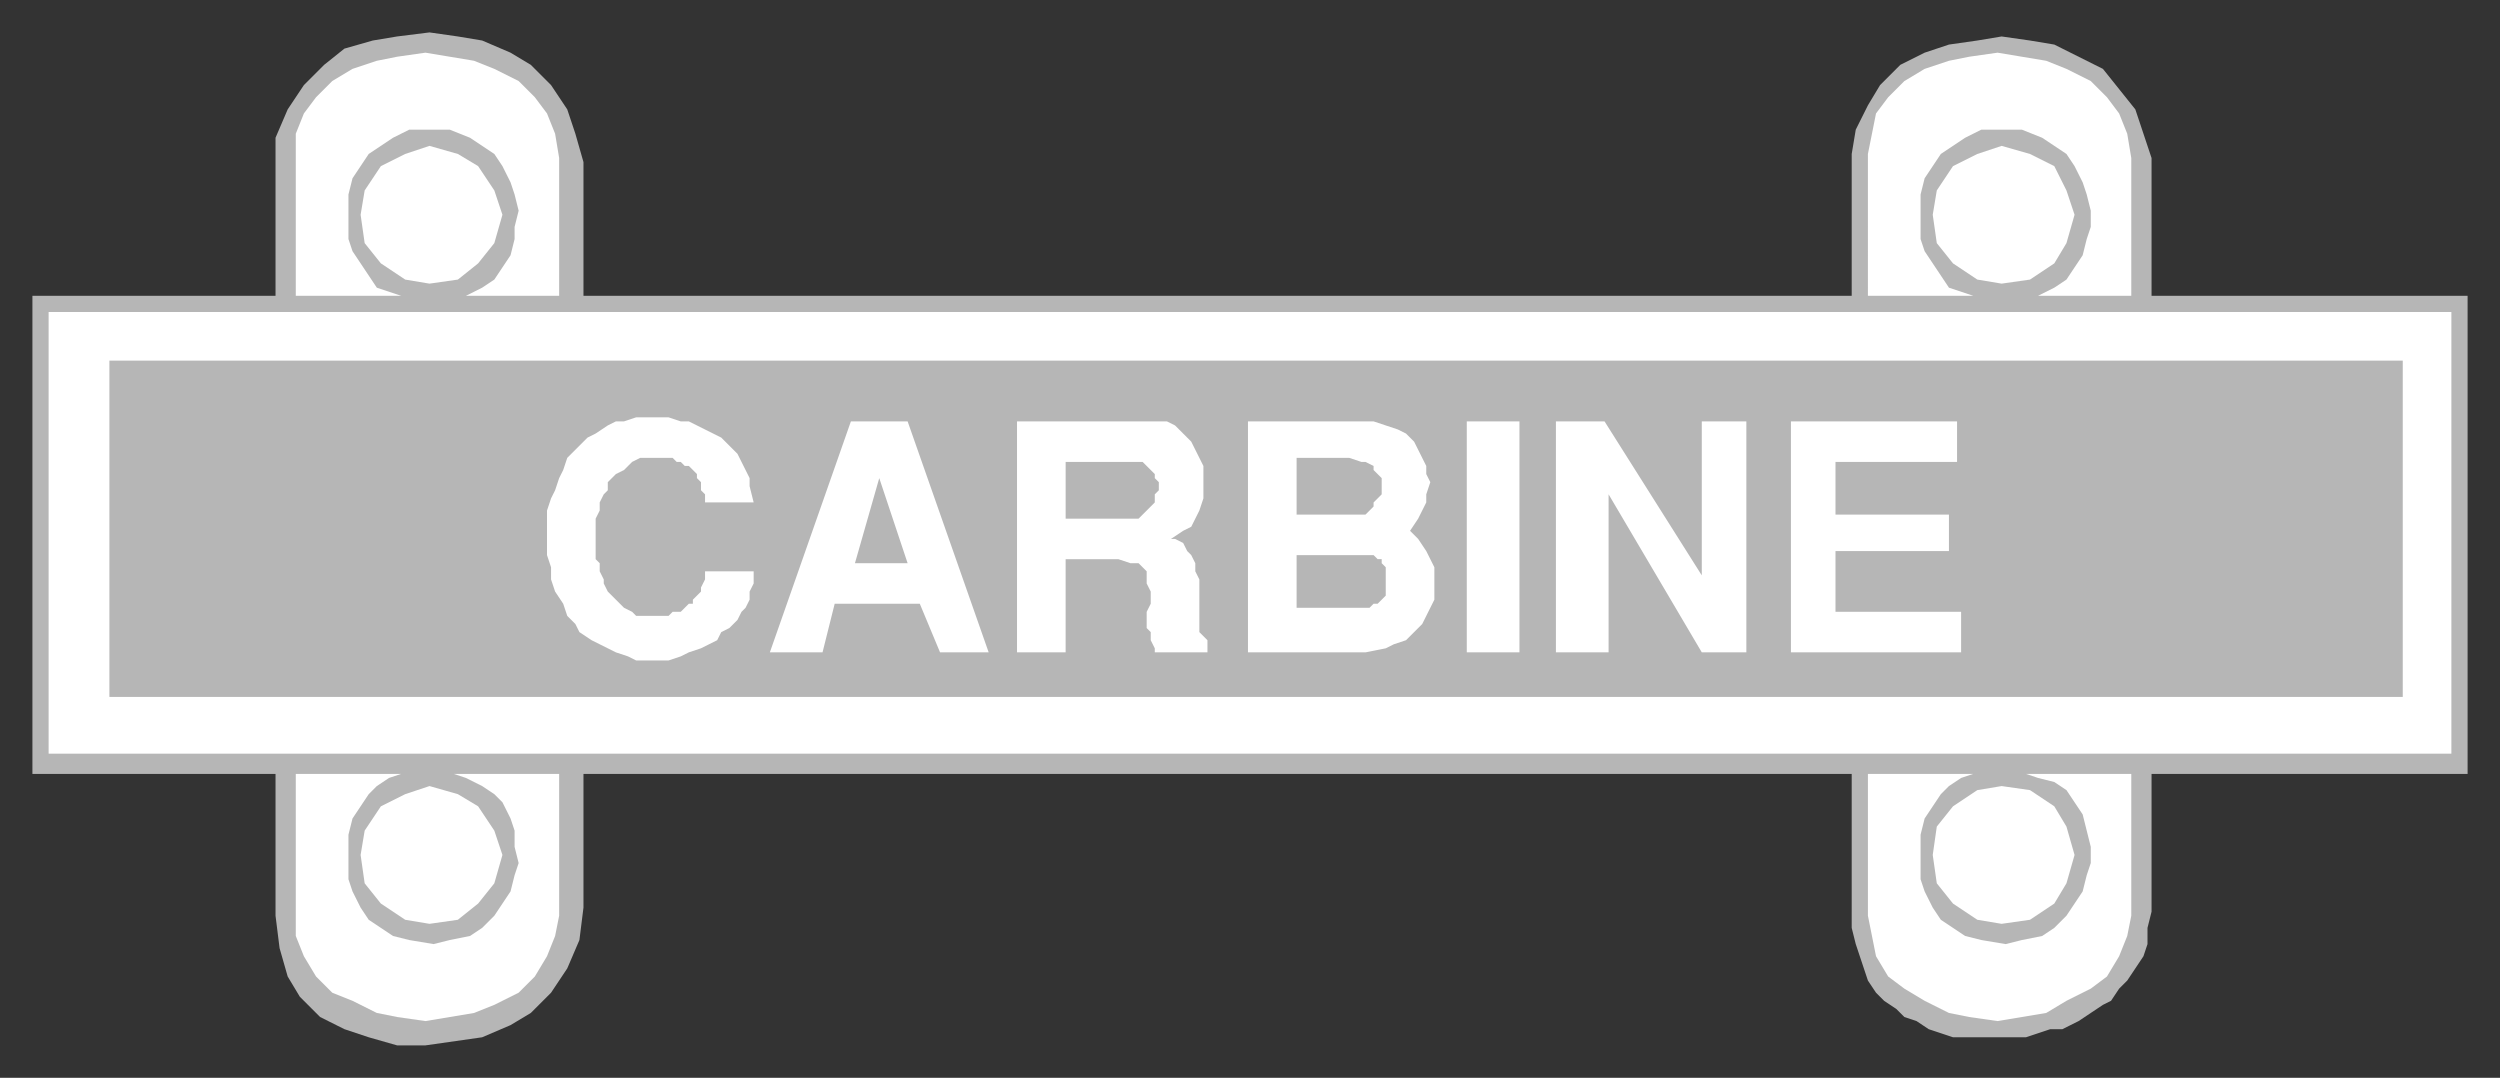
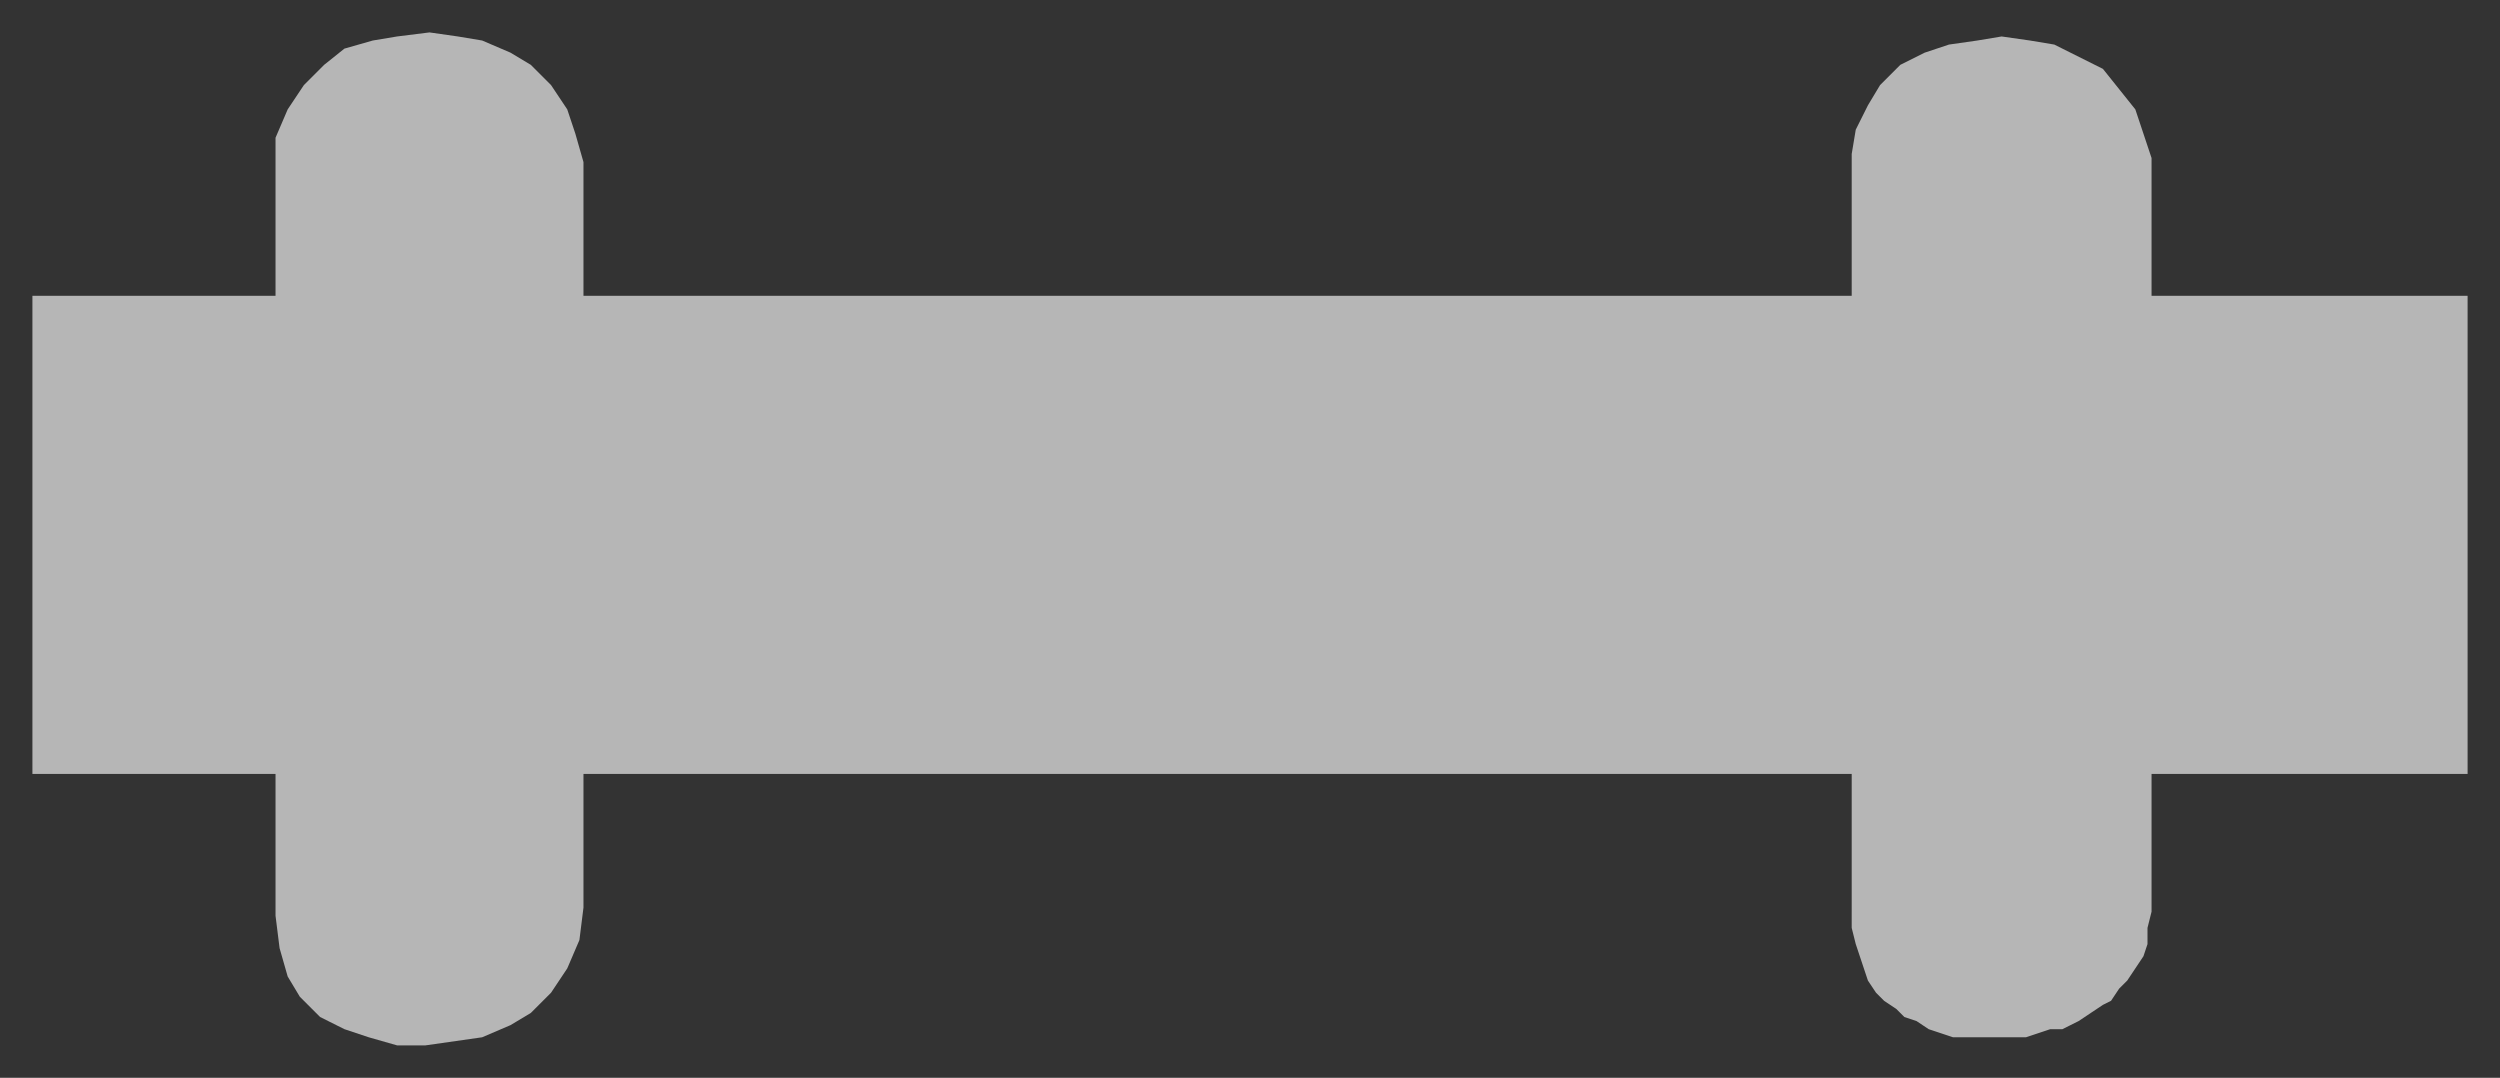
<svg xmlns="http://www.w3.org/2000/svg" fill-rule="evenodd" height="266" preserveAspectRatio="none" stroke-linecap="round" width="617">
  <rect width="100%" height="100%" fill="#333333" stroke="none" />
  <style>.brush0{fill:#fff}.brush1{fill:#b6b6b6}.pen1,.pen2{stroke:none}</style>
  <path class="pen1 brush1" d="M457 225v-34H144v33l-1 8-3 7-4 6-5 5-5 3-7 3-7 1-7 1h-7l-7-2-6-2-6-3-5-5-3-5-2-7-1-8v-35H8V73h60V34l3-7 4-6 5-5 5-4 7-2 6-1 8-1 7 1 6 1 7 3 5 3 5 5 4 6 2 6 2 7v33h313V38l1-6 3-6 3-5 5-5 6-3 6-2 7-1 6-1 7 1 6 1 6 3 6 3 4 5 4 5 2 6 2 6v34h78v118h-78v34l-1 4v4l-1 3-2 3-2 3-2 2-2 3-2 1-3 2-3 2-4 2h-3l-3 1-3 1h-18l-3-1-3-1-3-2-3-1-2-2-3-2-2-2-2-3-1-3-1-3-1-3-1-4v-4z" />
-   <path class="pen2 brush0" d="M138 39v34h-26 3l4-2 3-2 2-3 2-3 1-4v-3l1-4-1-4-1-3-2-4-2-3-3-2-3-2-5-2h-10l-4 2-3 2-3 2-2 3-2 3-1 4v11l1 3 2 3 2 3 2 3 3 1 3 1H73V33l2-5 3-4 4-4 5-3 6-2 5-1 7-1 6 1 6 1 5 2 6 3 4 4 3 4 2 5 1 6zm0 187v-35h-26l3 1 4 2 3 2 2 2 2 4 1 3v4l1 4-1 3-1 4-2 3-2 3-3 3-3 2-5 1-4 1-6-1-4-1-3-2-3-2-2-3-2-4-1-3v-11l1-4 2-3 2-3 2-2 3-2 3-1H73v40l2 5 3 5 4 4 5 2 6 3 5 1 7 1 6-1 6-1 5-2 6-3 4-4 3-5 2-5 1-5zM526 39v34h-26 3l4-2 3-2 2-3 2-3 1-4 1-3v-4l-1-4-1-3-2-4-2-3-3-2-3-2-5-2h-10l-4 2-3 2-3 2-2 3-2 3-1 4v11l1 3 2 3 2 3 2 3 3 1 3 1h-26V38l1-5 1-5 3-4 4-4 5-3 6-2 5-1 7-1 6 1 6 1 5 2 6 3 4 4 3 4 2 5 1 6zm0 187v-35h-26l3 1 4 1 3 2 2 3 2 3 1 4 1 4v4l-1 3-1 4-2 3-2 3-3 3-3 2-5 1-4 1-6-1-4-1-3-2-3-2-2-3-2-4-1-3v-11l1-4 2-3 2-3 2-2 3-2 3-1h-26v35l1 5 1 5 3 5 4 3 5 3 6 3 5 1 7 1 6-1 6-1 5-3 6-3 4-3 3-5 2-5 1-5zm79-149v109H12V77h593z" />
-   <path class="pen1 brush1" d="M593 89v83H27V89h566z" />
-   <path class="pen2 brush0" d="m106 36 7 2 5 3 4 6 2 6-2 7-4 5-5 4-7 1-6-1-6-4-4-5-1-7 1-6 4-6 6-3 6-2zm0 192 7-1 5-4 4-5 2-7-2-6-4-6-5-3-7-2-6 2-6 3-4 6-1 6 1 7 4 5 6 4 6 1zM494 36l7 2 6 3 3 6 2 6-2 7-3 5-6 4-7 1-6-1-6-4-4-5-1-7 1-6 4-6 6-3 6-2zm0 192 7-1 6-4 3-5 2-7-2-7-3-5-6-4-7-1-6 1-6 4-4 5-1 7 1 7 4 5 6 4 6 1zm-52-67v-57h41v10h-30v13h28v9h-28v15h31v10h-42zm-58 0v-57h12l24 38v-38h11v57h-11l-23-39v39h-13zm-22 0v-57h13v57h-13zm-25 0h-29v-57h31l3 1 3 1 2 1 2 2 1 2 1 2 1 2v2l1 2-1 3v2l-1 2-1 2-2 3 1 1 1 1 2 3 1 2 1 2v8l-1 2-1 2-1 2-2 2-2 2-3 1-2 1-5 1zm-86 0v-57h37l2 1 2 2 2 2 1 2 1 2 1 2v8l-1 3-1 2-1 2-2 1-3 2h1l2 1 1 2 1 1 1 2v2l1 2v13l1 1 1 1v3h-13v-1l-1-2v-2l-1-1v-4l1-2v-3l-1-2v-3l-1-1-1-1h-2l-3-1h-13v23h-12zm-61 0 20-57h14l20 57h-12l-5-12h-21l-3 12h-13zm-55-30v-5l1-3 1-2 1-3 1-2 1-3 2-2 1-1 2-2 2-1 3-2 2-1h2l3-1h8l3 1h2l2 1 2 1 2 1 2 1 1 1 2 2 1 1 1 2 1 2 1 2v2l1 4h-12v-2l-1-1v-2l-1-1v-1l-1-1-1-1h-1l-1-1h-1l-1-1h-8l-2 1-1 1-1 1-2 1-1 1-1 1v2l-1 1-1 2v2l-1 2v10l1 1v2l1 2v1l1 2 1 1 1 1 1 1 1 1 2 1 1 1h8l1-1h2l1-1 1-1h1v-1l1-1 1-1v-1l1-2v-2h12v3l-1 2v2l-1 2-1 1-1 2-2 2-2 1-1 2-2 1-2 1-3 1-2 1-3 1h-8l-2-1-3-1-2-1-2-1-2-1-3-2-1-2-2-2-1-3-2-3-1-3v-3l-1-3v-6z" />
+   <path class="pen1 brush1" d="M593 89H27V89h566z" />
  <path class="pen1 brush1" d="M320 150h18l1-1h1l1-1 1-1v-7l-1-1v-1h-1l-1-1h-19v13zm0-37v14h17l1-1 1-1v-1l1-1 1-1v-4l-1-1-1-1v-1l-2-1h-1l-3-1h-13zm-57 15h18l1-1 1-1 1-1 1-1v-2l1-1v-2l-1-1v-1l-1-1-1-1-1-1h-19v14zm-46-10-6 21h13l-7-21z" />
</svg>